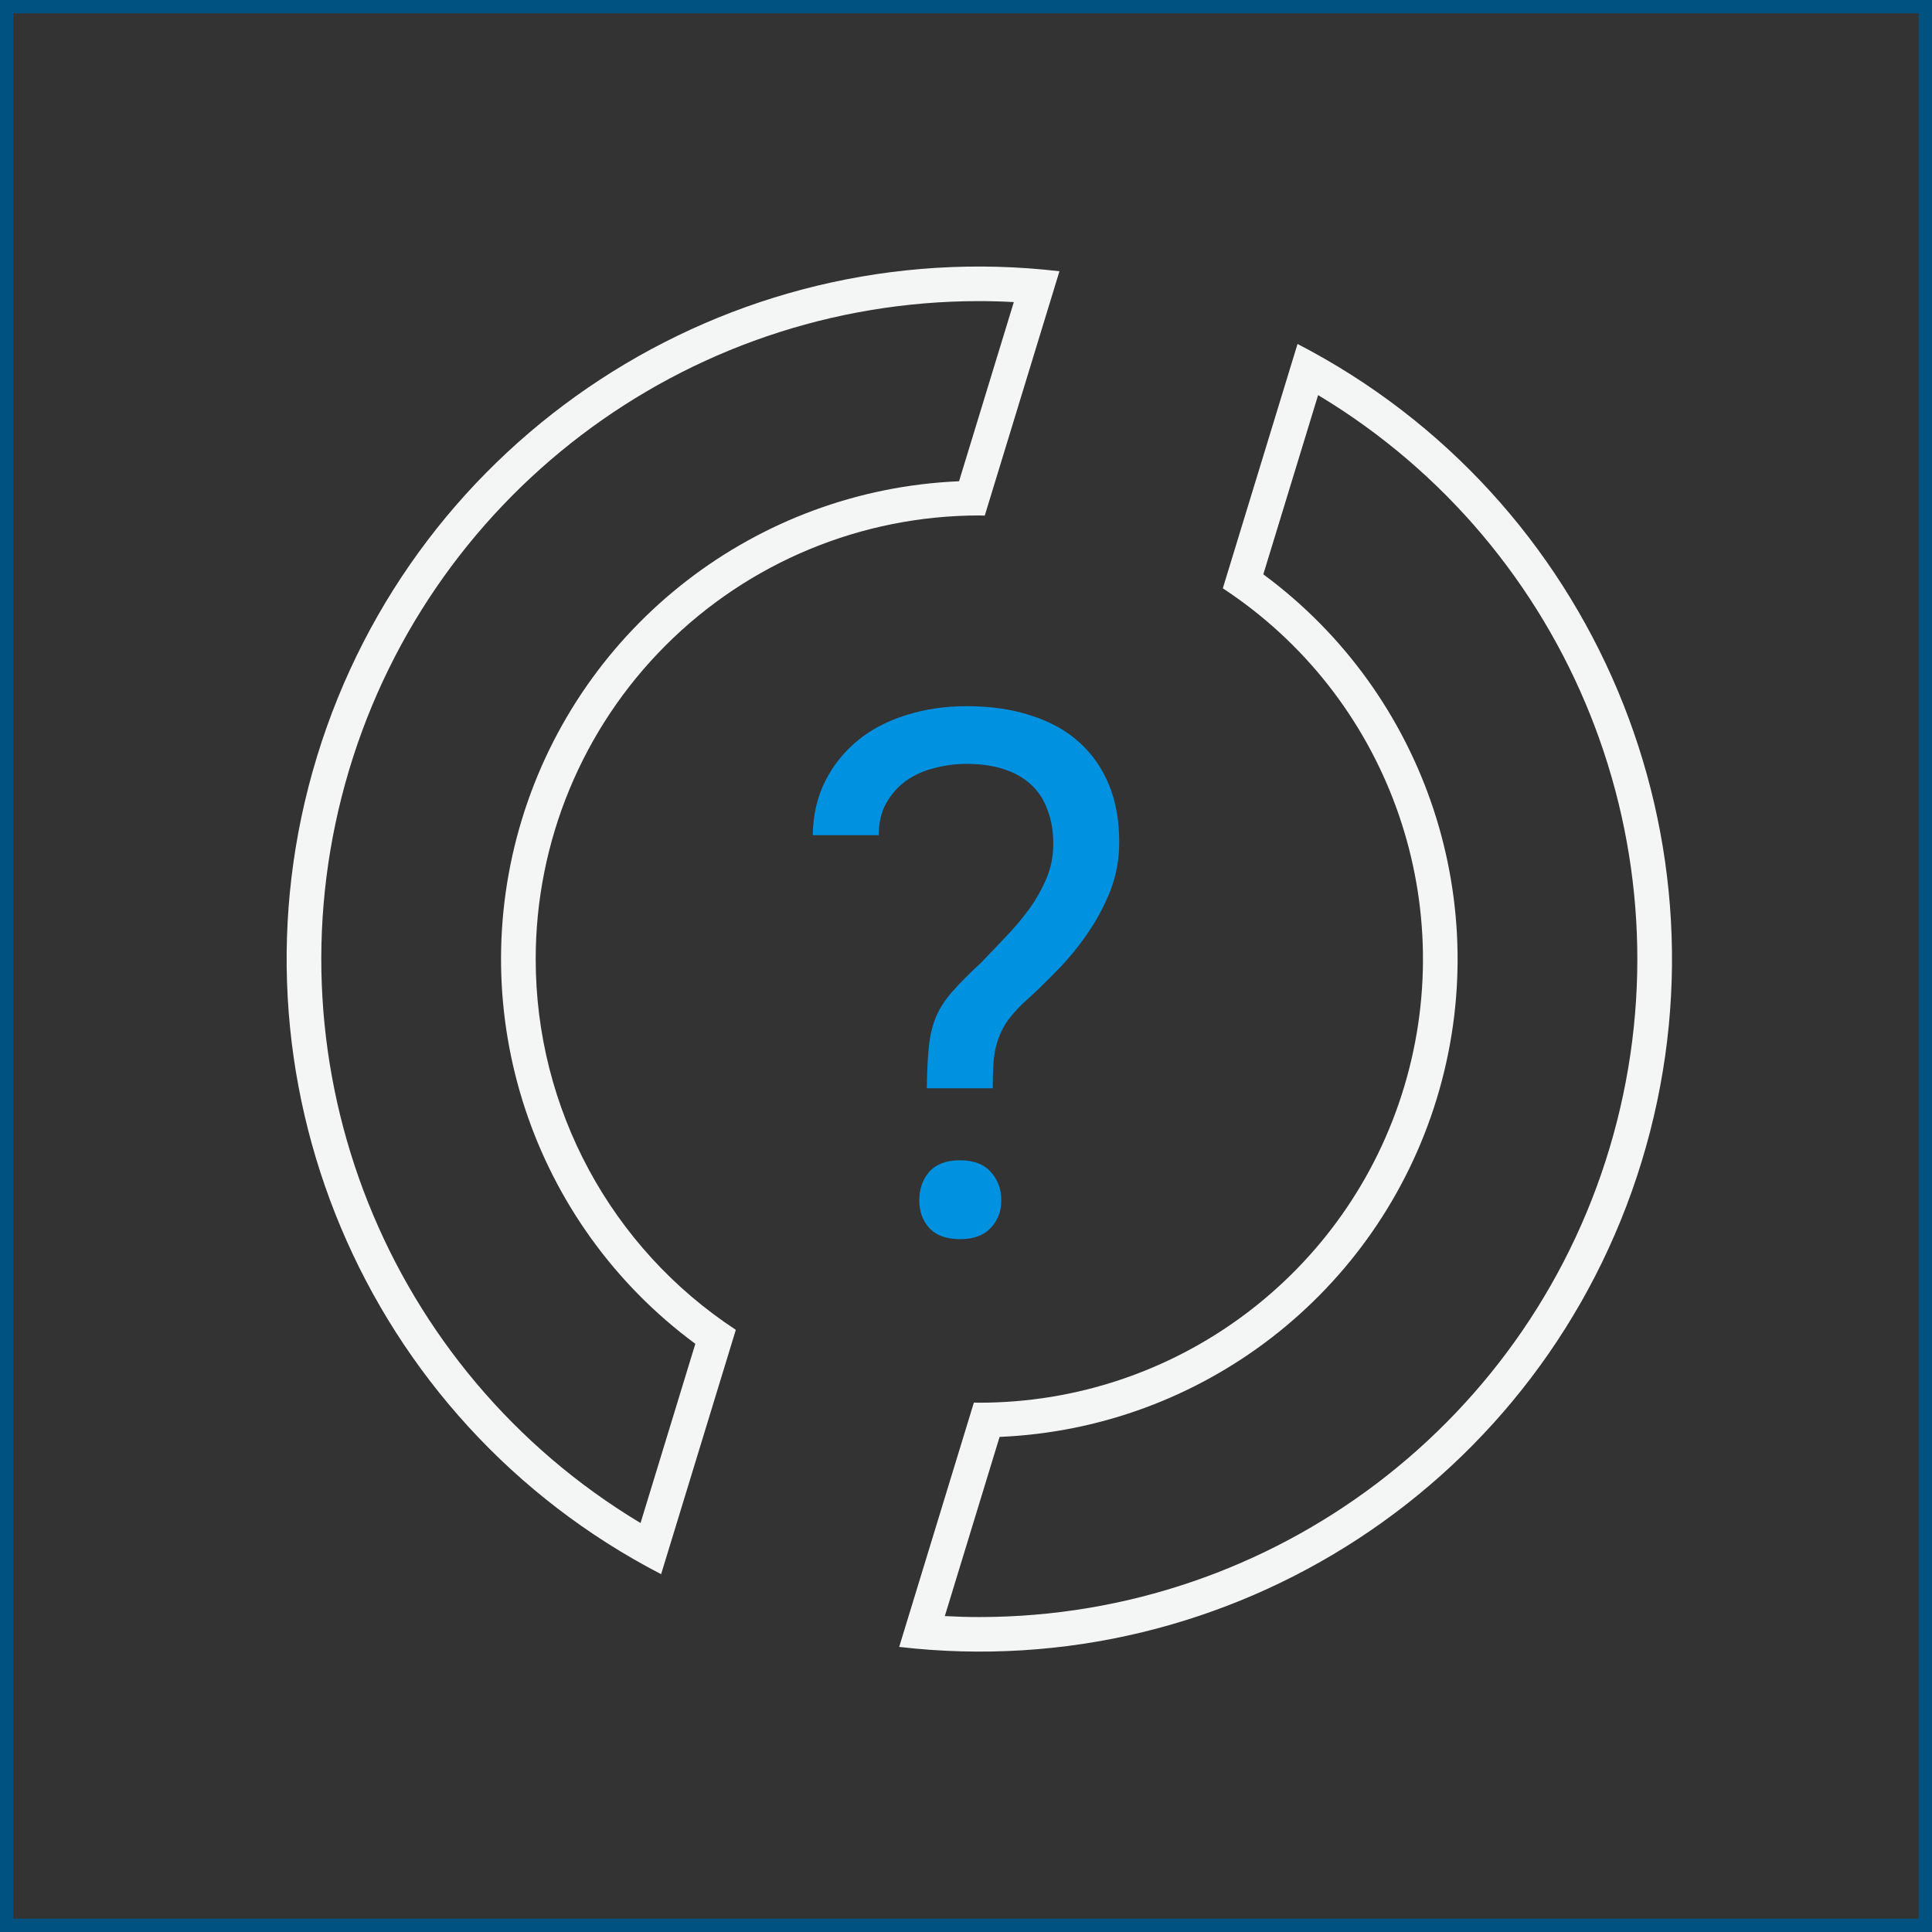
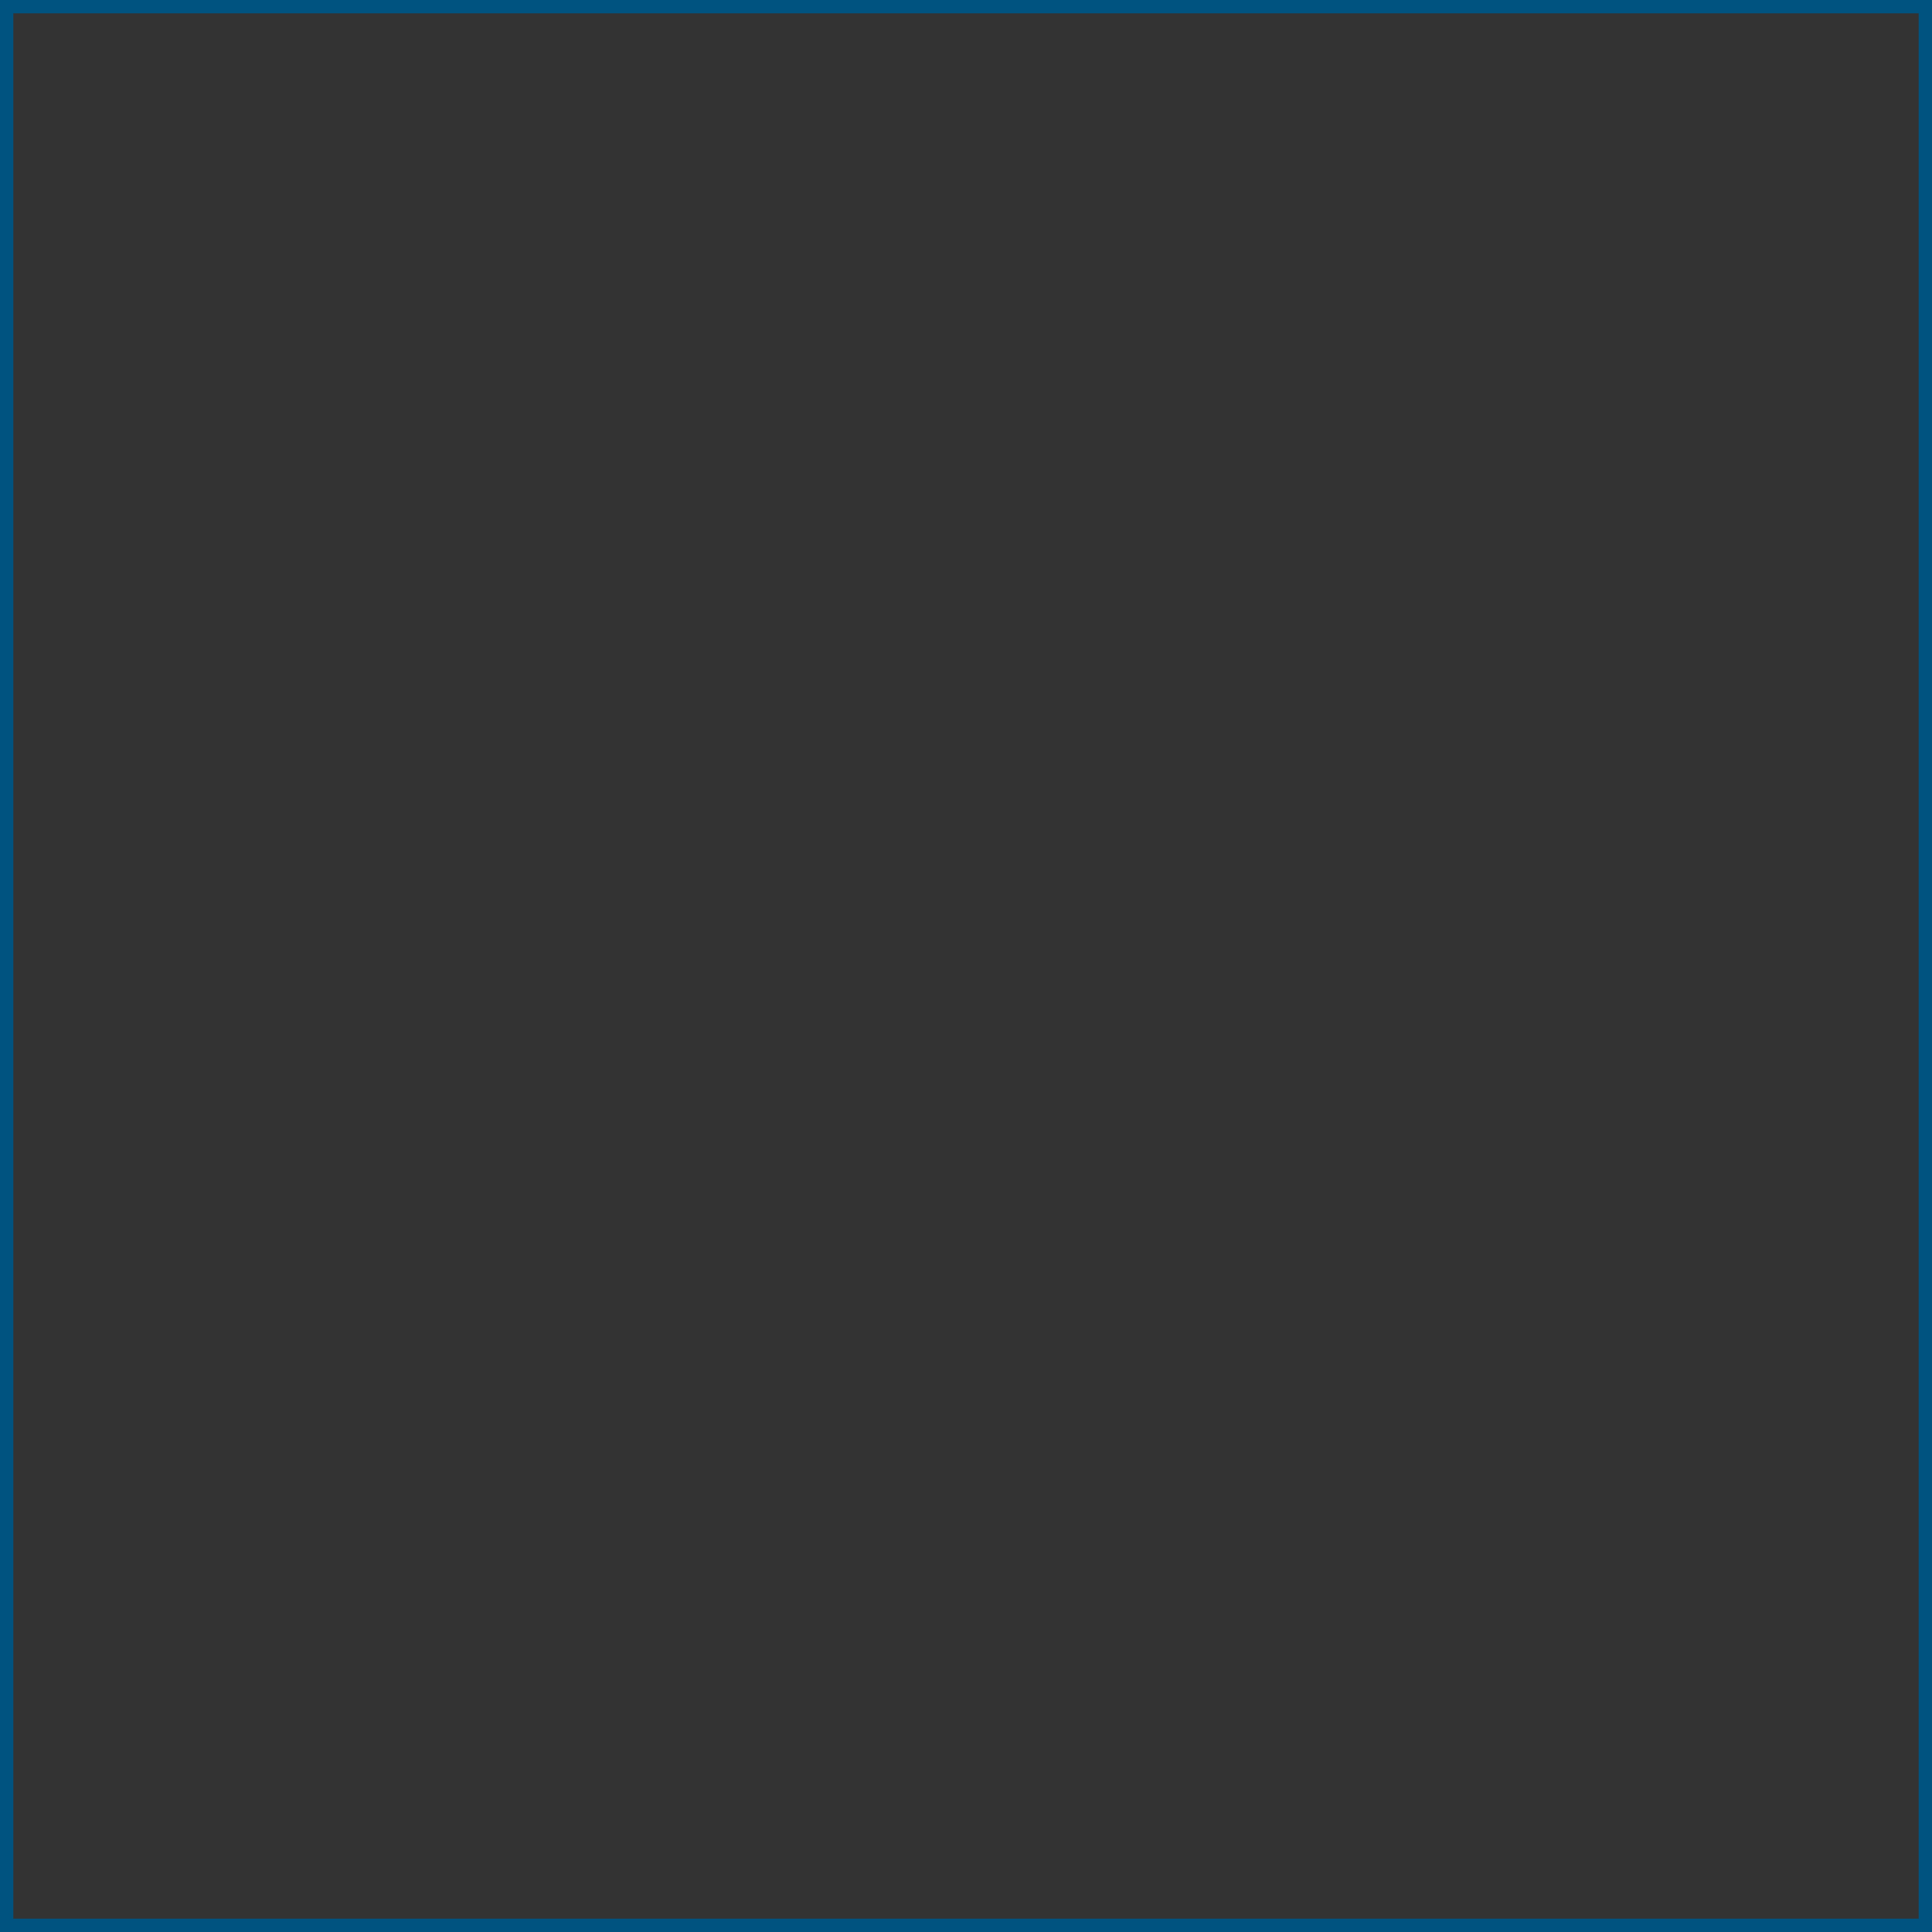
<svg xmlns="http://www.w3.org/2000/svg" width="145" height="145" viewBox="0 0 145 145" fill="none">
  <rect x="0" y="0" width="145" height="145" fill="#333333" stroke="none" />
  <rect x="0.5" y="0.5" width="144" height="144" stroke="#005380" />
-   <path fill-rule="evenodd" clip-rule="evenodd" d="M49.957 48.438C43.713 54.681 40.205 63.15 40.205 71.98C40.2 83.195 45.847 93.656 55.225 99.806L49.618 118.145C27.32 106.613 16.451 80.792 23.79 56.785C31.13 32.778 54.58 17.449 79.514 20.357L73.908 38.696C73.846 38.695 73.784 38.693 73.722 38.691C73.648 38.688 73.574 38.686 73.5 38.686C64.669 38.686 56.201 42.194 49.957 48.438ZM25.913 58.784C19.985 80.169 29.05 102.882 48.074 114.307L52.186 100.855C39.939 91.818 34.724 76.039 39.174 61.483C43.624 46.928 56.771 36.763 71.978 36.119L76.089 22.672C75.211 22.623 74.346 22.599 73.5 22.599C51.309 22.597 31.842 37.4 25.913 58.784Z" fill="#F4F5F5" />
-   <path fill-rule="evenodd" clip-rule="evenodd" d="M91.775 44.154L97.382 25.815C119.68 37.347 130.549 63.169 123.209 87.176C115.87 111.182 92.42 126.512 67.485 123.603L73.092 105.265C73.154 105.265 73.216 105.267 73.277 105.27C73.351 105.272 73.425 105.275 73.5 105.275C88.214 105.276 101.184 95.618 105.399 81.52C109.614 67.423 104.075 52.23 91.775 44.154ZM70.911 121.289C71.789 121.337 72.654 121.362 73.5 121.362C95.691 121.363 115.158 106.561 121.086 85.176C127.015 63.792 117.95 41.079 98.926 29.654L94.814 43.105C107.061 52.143 112.275 67.922 107.825 82.477C103.375 97.032 90.229 107.198 75.022 107.842L70.911 121.289Z" fill="#F4F5F5" />
-   <path d="M69.558 81.675H74.506C74.506 80.976 74.524 80.357 74.559 79.819C74.595 79.263 74.684 78.743 74.827 78.259C74.969 77.775 75.183 77.299 75.469 76.833C75.772 76.367 76.191 75.874 76.726 75.354C77.564 74.6 78.41 73.785 79.266 72.906C80.14 72.027 80.924 71.077 81.62 70.055C82.315 69.05 82.886 67.983 83.331 66.853C83.777 65.706 84 64.486 84 63.195C84 61.581 83.742 60.146 83.224 58.891C82.707 57.636 81.959 56.569 80.978 55.69C79.997 54.811 78.794 54.148 77.367 53.699C75.959 53.233 74.354 53 72.553 53C70.931 53 69.415 53.224 68.007 53.672C66.616 54.103 65.413 54.731 64.397 55.556C63.362 56.398 62.542 57.42 61.936 58.622C61.33 59.824 61.018 61.178 61 62.684H65.948C65.948 61.751 66.135 60.953 66.509 60.29C66.884 59.608 67.383 59.044 68.007 58.595C68.613 58.165 69.308 57.851 70.093 57.654C70.895 57.438 71.716 57.331 72.553 57.331C73.641 57.331 74.604 57.474 75.442 57.761C76.28 58.048 76.975 58.47 77.528 59.026C78.027 59.528 78.402 60.146 78.651 60.882C78.919 61.599 79.052 62.424 79.052 63.356C79.052 64.253 78.883 65.105 78.544 65.912C78.205 66.719 77.778 67.481 77.26 68.198C76.726 68.934 76.137 69.633 75.495 70.297C74.871 70.96 74.256 71.606 73.65 72.233C72.758 73.058 72.045 73.776 71.51 74.385C70.976 74.977 70.566 75.596 70.28 76.241C69.995 76.905 69.808 77.658 69.719 78.501C69.629 79.326 69.576 80.384 69.558 81.675ZM68.996 90.095C68.996 90.92 69.246 91.61 69.745 92.166C70.262 92.722 71.029 93 72.045 93C73.062 93 73.828 92.722 74.345 92.166C74.88 91.61 75.148 90.92 75.148 90.095C75.148 89.234 74.88 88.517 74.345 87.943C73.828 87.369 73.062 87.082 72.045 87.082C71.029 87.082 70.262 87.369 69.745 87.943C69.246 88.517 68.996 89.234 68.996 90.095Z" fill="#0092E1" />
</svg>